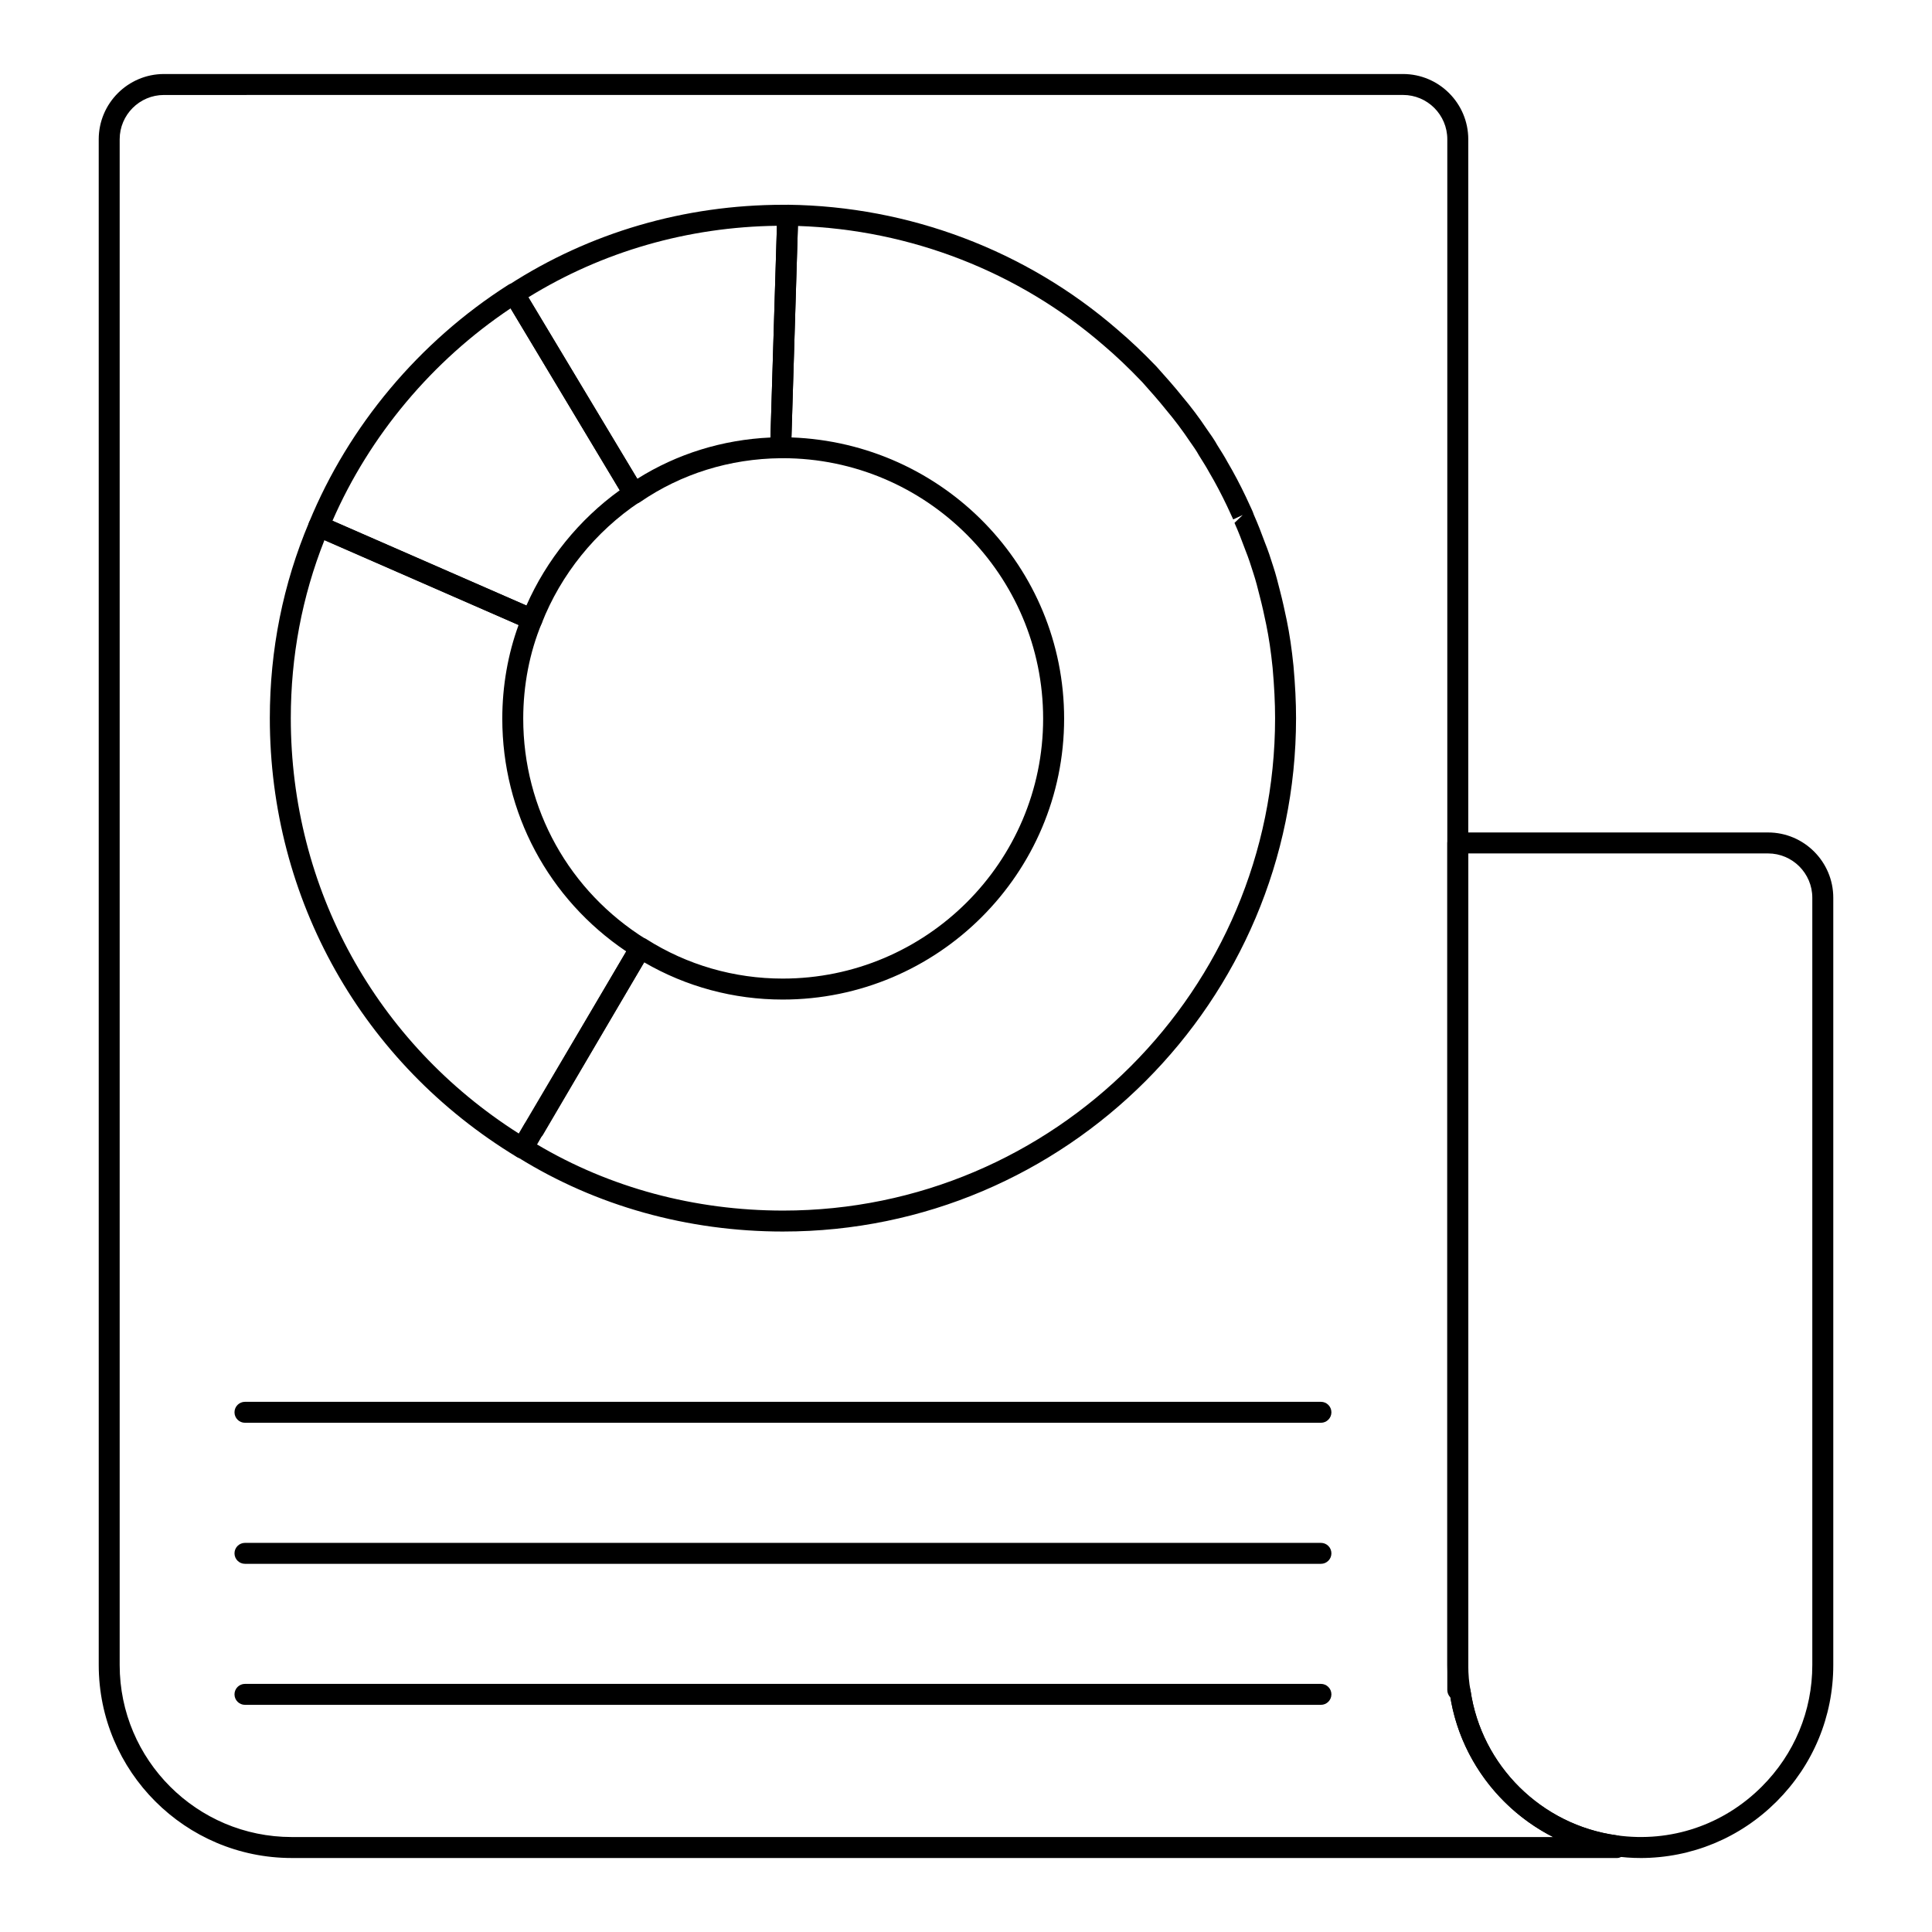
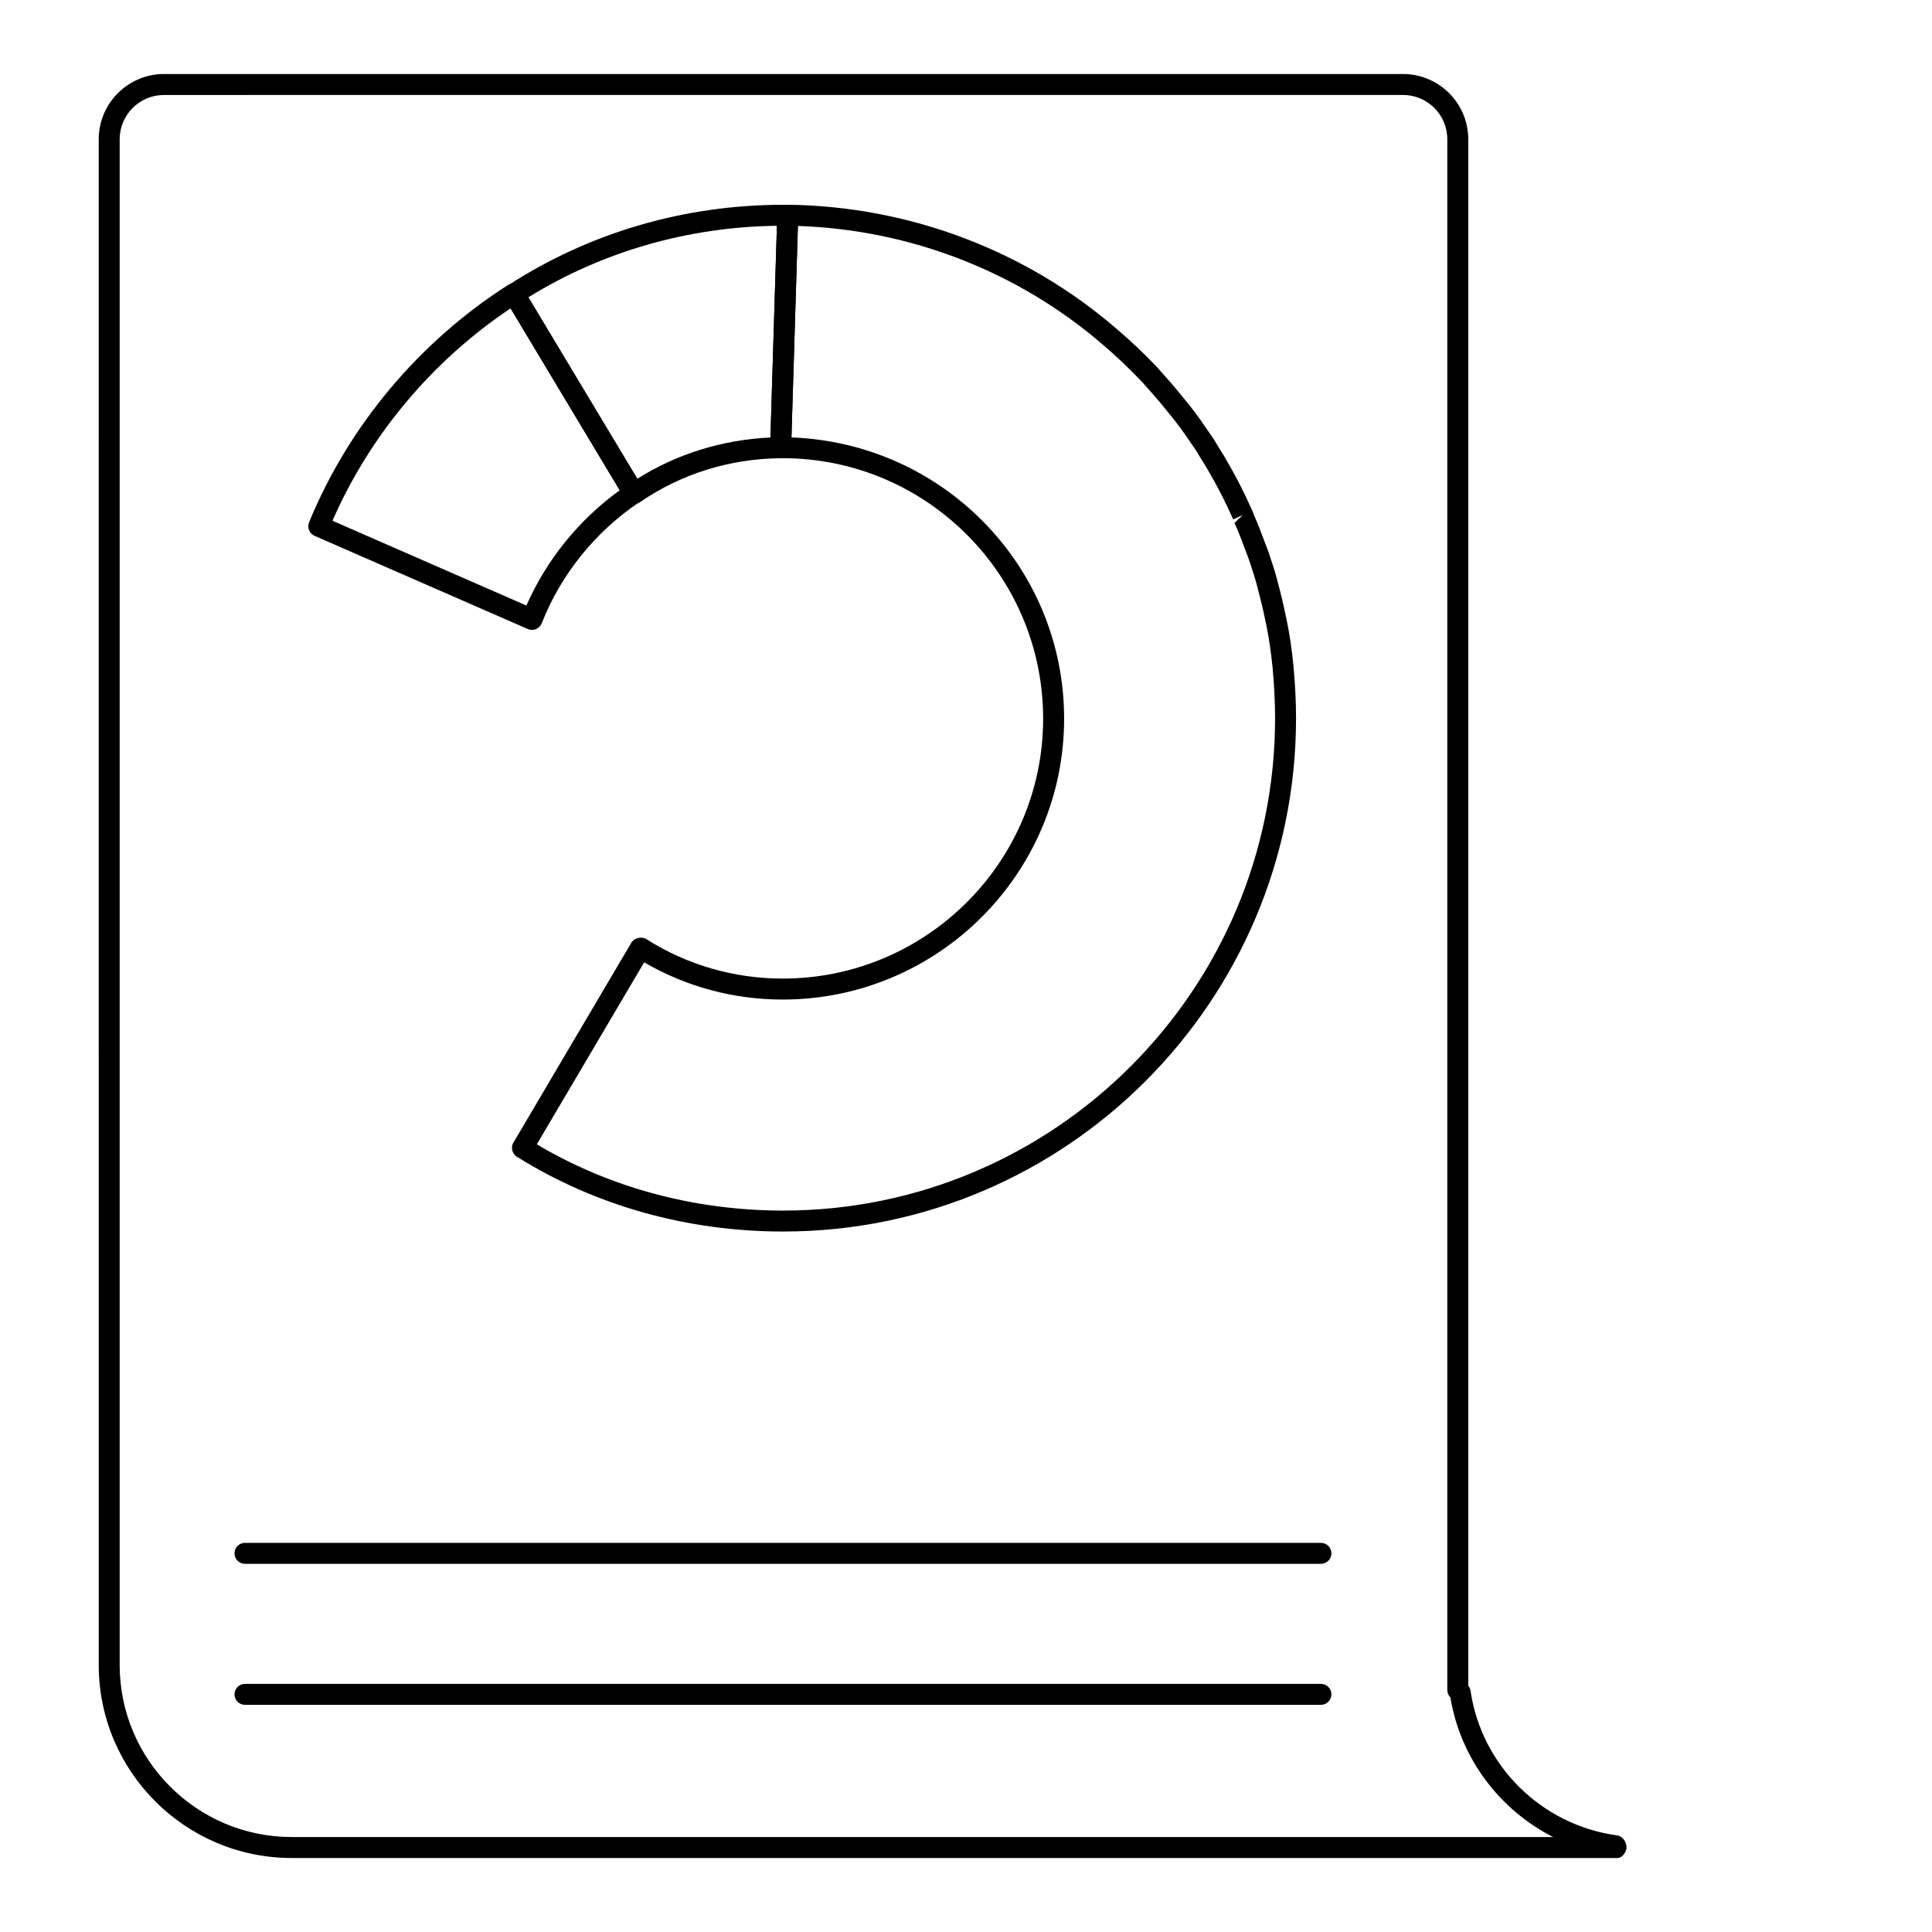
<svg xmlns="http://www.w3.org/2000/svg" fill="#000000" width="800px" height="800px" version="1.1" viewBox="144 144 512 512">
  <g>
    <path d="m572.56 636.39h-351.25c-28.203 0-51.145-22.941-51.145-51.145l-0.004-404.33c0-9.535 7.758-17.301 17.293-17.301h328.36c9.535 0 17.293 7.762 17.293 17.301v409.81c0.324 0.391 0.543 0.867 0.613 1.383 2.879 19.816 18.805 35.555 38.738 38.273 0.609 0.078 1.172 0.363 1.605 0.805 0.781 0.797 1.25 2.227 0.816 3.262-0.43 1.035-1.195 1.945-2.316 1.945zm-385.11-467.22c-6.469 0-11.734 5.266-11.734 11.742v404.33c0 25.137 20.453 45.59 45.59 45.59h334.28c-14.176-7.215-24.562-20.852-27.219-37.008h-0.008c-0.52-0.52-0.809-1.23-0.809-1.969v-410.95c0-6.477-5.266-11.742-11.734-11.742z" />
-     <path d="m578.69 636.39c-2.293 0-4.516-0.16-6.996-0.516-22.355-3.047-40.234-20.723-43.469-42.977-0.441-2.191-0.672-4.746-0.672-7.656v-217.85c0-1.535 1.246-2.777 2.777-2.777l82.215-0.004c9.535 0 17.293 7.762 17.293 17.301v203.34c0 13.633-5.324 26.465-15 36.148-9.68 9.672-22.516 14.996-36.148 14.996zm-45.582-266.22v215.08c0 2.539 0.195 4.731 0.594 6.707 2.902 19.969 18.828 35.707 38.758 38.426 14.324 1.996 28.312-2.777 38.441-12.922 8.633-8.625 13.379-20.062 13.379-32.211v-203.34c0-6.477-5.266-11.742-11.734-11.742z" />
    <path d="m351.55 470.37c-25.301 0-49.578-6.781-70.219-19.613-0.516-0.238-0.961-0.629-1.246-1.121-0.492-0.867-0.559-1.938-0.043-2.801l31.27-53c0.766-1.301 2.719-1.75 4.016-0.934 10.758 6.824 23.238 10.434 36.09 10.434 38.059 0 69.023-30.902 69.023-68.887 0-38.059-30.969-69.02-69.023-69.02-0.754 0-1.742-0.305-2.266-0.848-0.52-0.535-1.078-1.266-1.055-2.019l1.883-61.609c0.051-1.512 1.391-2.742 2.816-2.691 32.152 0.391 63.148 12.121 87.273 33.027 3.445 2.922 6.852 6.144 10.391 9.832 2.606 2.914 4.805 5.383 6.879 7.981 2.285 2.707 4.484 5.629 6.316 8.387 1.195 1.688 2.18 3.09 2.945 4.484 1.07 1.691 1.934 3.059 2.676 4.434 1.738 2.953 3.394 6.098 4.898 9.262l1.629 3.523c0.109 0.195 0.297 0.695 0.477 1.223 1.043 2.359 2.012 4.832 2.965 7.445 0.805 1.996 1.504 4.09 2.191 6.301 0.672 2.027 1.23 4.246 1.789 6.461 0.672 2.555 1.223 5.152 1.773 7.75 0.758 3.691 1.324 7.531 1.789 12.105 0.457 5.094 0.68 9.609 0.68 13.832-0.004 75.035-60.973 136.06-135.92 136.06zm-65.285-23.113c19.324 11.496 41.836 17.559 65.285 17.559 71.883 0 130.36-58.539 130.36-130.5 0-4.059-0.219-8.406-0.652-13.312-0.441-4.34-0.984-8.008-1.699-11.488-0.52-2.504-1.055-5-1.715-7.504-0.527-2.121-1.051-4.195-1.699-6.144-0.66-2.121-1.301-4.066-2.082-6.012-0.949-2.574-1.859-4.934-2.91-7.285l2.184-2.09-2.519 1.172-1.672-3.609c-1.426-2.988-2.996-6-4.703-8.887-0.738-1.352-1.543-2.621-2.344-3.898-0.027-0.043-0.348-0.551-0.375-0.602-0.664-1.223-1.535-2.438-2.328-3.566-2.082-3.106-4.152-5.848-6.344-8.449-2.062-2.582-4.195-4.969-6.332-7.367-3.676-3.848-6.945-6.945-10.258-9.762-22.48-19.477-51.141-30.641-81.008-31.633l-1.707 56.043c40.324 1.492 72.258 34.348 72.258 74.523 0 41.047-33.457 74.445-74.582 74.445-12.98 0-25.613-3.402-36.711-9.867z" />
-     <path d="m282.58 451.04c-0.508 0-1.152-0.137-1.586-0.406-41.004-24.859-65.488-68.344-65.488-116.32 0-18.094 3.508-35.574 10.418-51.941 0.289-0.688 0.84-1.23 1.535-1.504 0.688-0.27 1.461-0.254 2.141 0.035l56.5 24.695c1.391 0.609 2.031 2.215 1.445 3.617-3.191 7.668-4.883 16.395-4.883 25.23 0 23.922 12.156 45.77 32.508 58.441 1.281 0.797 1.691 2.469 0.926 3.762l-28.18 48.051c-0.129 0.223-0.281 0.418-0.465 0.594l-2.461 4.332c-0.488 0.875-1.414 1.41-2.41 1.41zm-52.602-163.9c-5.918 14.926-8.914 30.785-8.914 47.18 0 45.098 22.551 86.059 60.488 110.12l1.426-2.512c0.137-0.246 0.312-0.469 0.516-0.66l26.473-45.133c-20.621-13.879-32.855-36.742-32.855-61.688 0-8.602 1.492-17.125 4.32-24.824z" />
    <path d="m311.96 277.51c-0.961 0-1.875-0.5-2.387-1.352l-30.605-51.016c-0.418-0.535-0.926-1.426-1.25-2.25-0.5-1.23-0.051-2.641 1.062-3.363 21.48-13.906 46.645-21.258 72.773-21.258h1.207c0.754 0 1.469 0.305 1.996 0.848 0.52 0.535 0.805 1.266 0.781 2.019l-1.883 61.602c-0.043 1.492-1.258 2.676-2.75 2.691-13.508 0.129-26.387 4.137-37.238 11.598-0.484 0.34-1.035 0.484-1.637 0.484-0.02-0.004-0.051-0.004-0.07-0.004zm-27.945-54.719 28.875 48.094c10.512-6.621 22.609-10.367 35.285-10.941l1.715-56.109c-23.562 0.297-46.246 6.82-65.875 18.957z" />
    <path d="m284.98 310.93c-0.375 0-0.758-0.078-1.113-0.23l-56.5-24.695c-1.383-0.609-2.031-2.207-1.453-3.602 10.5-25.578 29.23-47.906 52.746-62.891 1.281-0.816 2.996-0.457 3.828 0.84l1.207 1.875 30.648 51.082c0.758 1.273 0.383 2.914-0.848 3.734-11.648 7.769-20.859 19.18-25.926 32.125-0.281 0.703-0.832 1.266-1.527 1.555-0.336 0.133-0.699 0.207-1.062 0.207zm-52.867-28.922 51.387 22.465c5.312-12.09 13.965-22.785 24.738-30.547l-28.926-48.207c-20.703 13.832-37.328 33.656-47.199 56.289z" />
-     <path d="m494.06 521.05h-285.14c-1.535 0-2.777-1.246-2.777-2.777 0-1.535 1.246-2.777 2.777-2.777h285.14c1.535 0 2.777 1.246 2.777 2.777 0 1.535-1.246 2.777-2.777 2.777z" />
    <path d="m494.06 558.43h-285.14c-1.535 0-2.777-1.246-2.777-2.777 0-1.535 1.246-2.777 2.777-2.777h285.14c1.535 0 2.777 1.246 2.777 2.777 0 1.535-1.246 2.777-2.777 2.777z" />
    <path d="m494.06 595.8h-285.14c-1.535 0-2.777-1.246-2.777-2.777 0-1.535 1.246-2.777 2.777-2.777h285.14c1.535 0 2.777 1.246 2.777 2.777s-1.246 2.777-2.777 2.777z" />
  </g>
</svg>